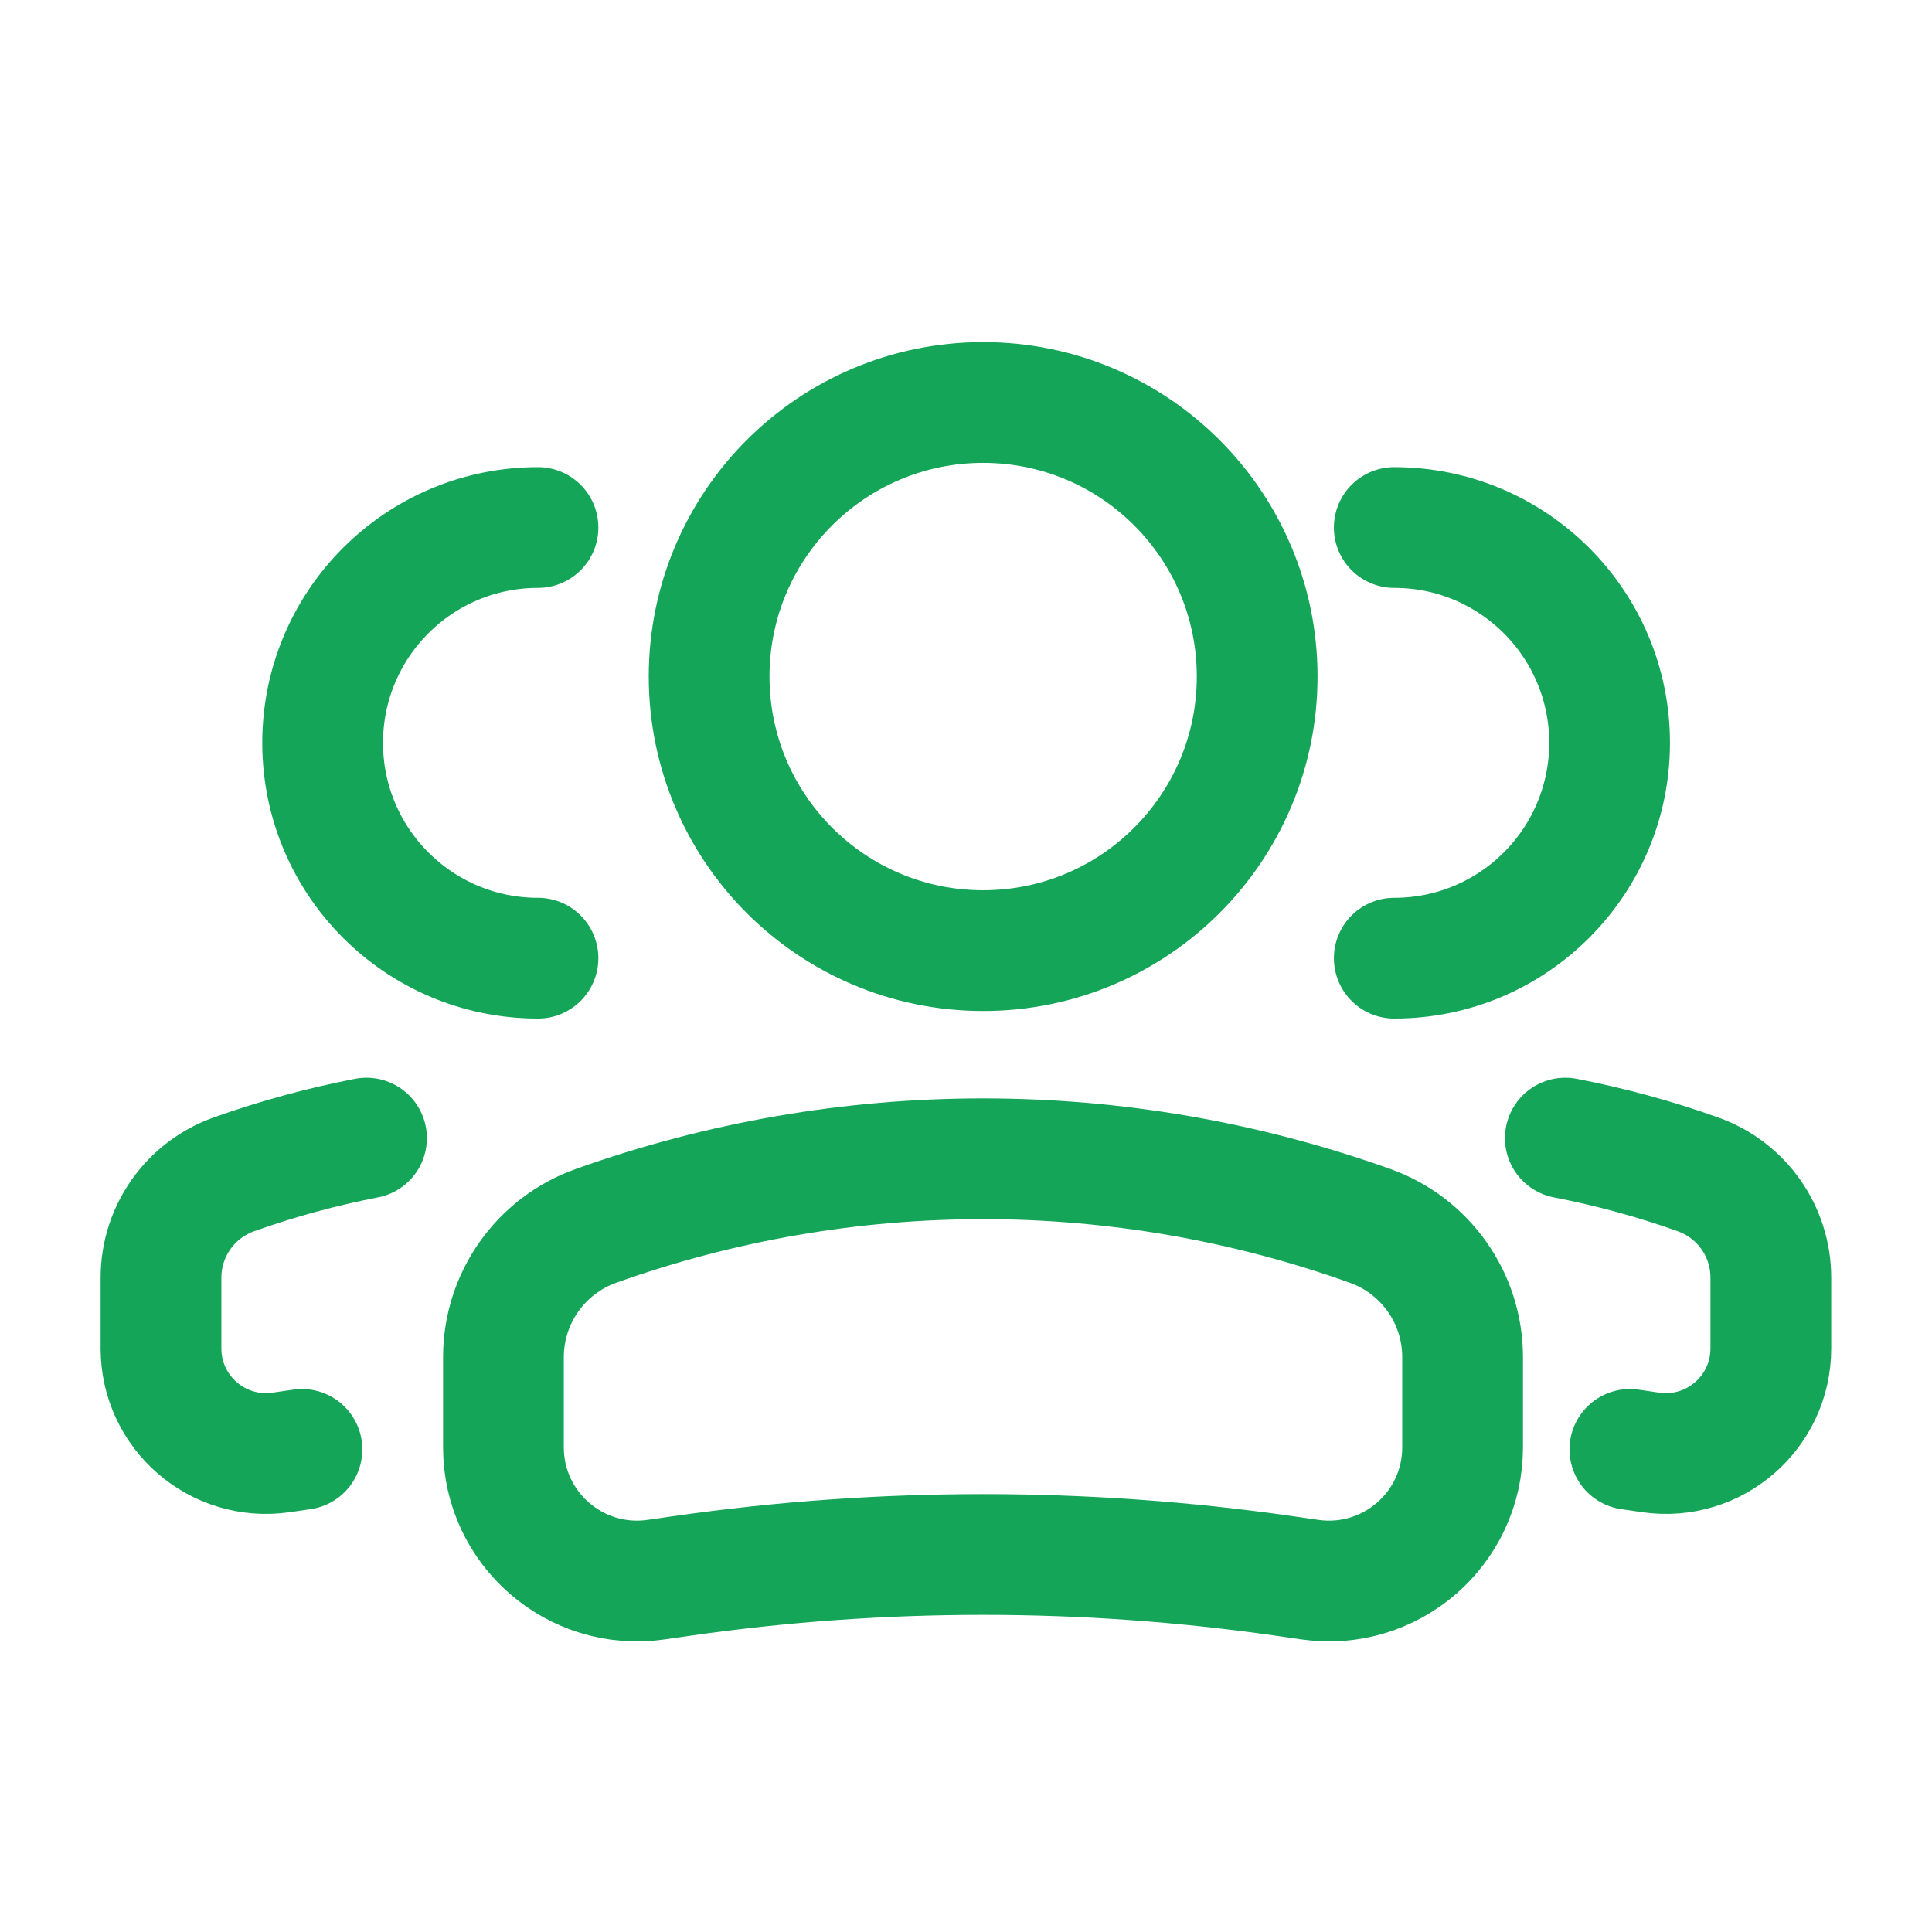
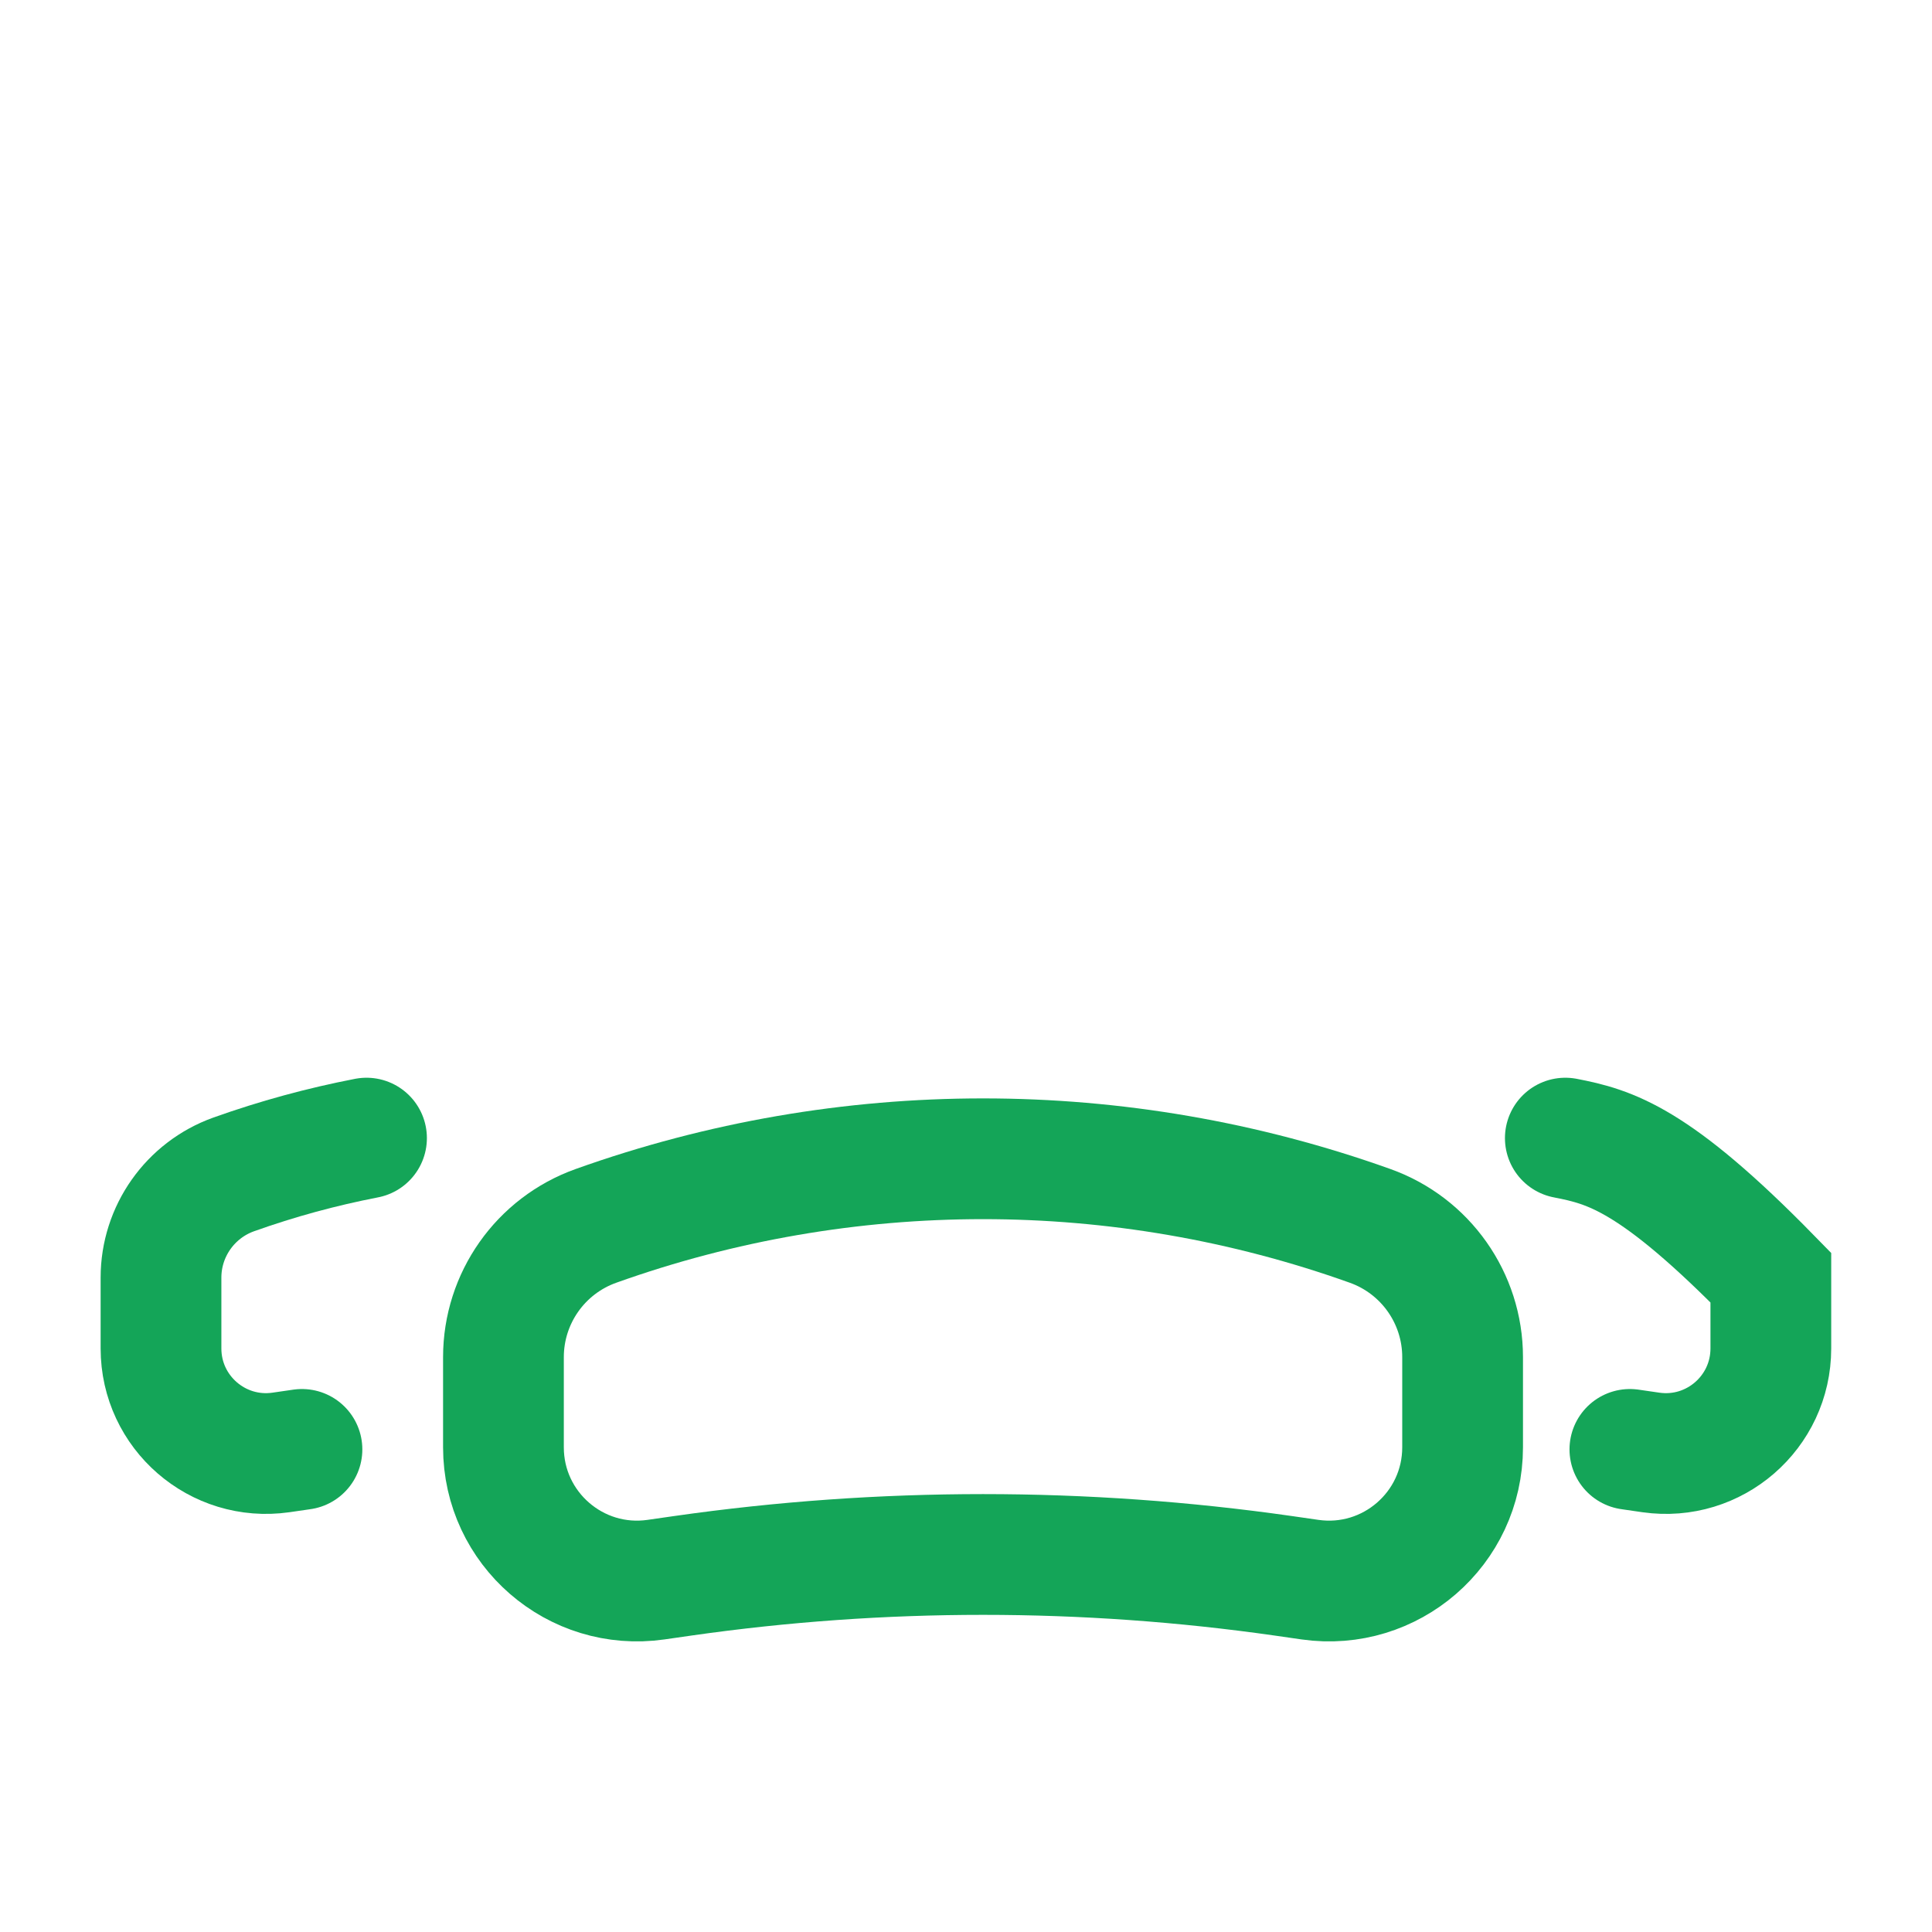
<svg xmlns="http://www.w3.org/2000/svg" width="24" height="24" viewBox="0 0 24 24" fill="none">
-   <path d="M12.213 11.809C10.333 11.809 8.809 10.284 8.809 8.404C8.809 6.524 10.333 5 12.213 5C14.093 5 15.617 6.524 15.617 8.404C15.617 10.284 14.093 11.809 12.213 11.809Z" stroke="#14A558" stroke-width="1.5" />
  <path d="M6.254 16.859C6.254 16.127 6.714 15.474 7.404 15.228C10.513 14.117 13.91 14.117 17.019 15.228C17.709 15.474 18.169 16.127 18.169 16.859V17.979C18.169 18.99 17.274 19.766 16.273 19.623L15.94 19.575C13.467 19.222 10.956 19.222 8.483 19.575L8.149 19.623C7.149 19.766 6.254 18.99 6.254 17.979V16.859Z" stroke="#14A558" stroke-width="1.5" />
-   <path d="M17.32 11.903C18.797 11.903 19.995 10.705 19.995 9.228C19.995 7.751 18.797 6.553 17.32 6.553" stroke="#14A558" stroke-width="1.5" stroke-linecap="round" />
-   <path d="M20.247 18.005L20.509 18.043C21.295 18.155 21.998 17.545 21.998 16.751V15.871C21.998 15.296 21.637 14.783 21.095 14.589C20.555 14.396 20.003 14.246 19.445 14.138" stroke="#14A558" stroke-width="1.5" stroke-linecap="round" />
-   <path d="M6.683 11.903C5.205 11.903 4.008 10.705 4.008 9.228C4.008 7.751 5.205 6.553 6.683 6.553" stroke="#14A558" stroke-width="1.5" stroke-linecap="round" />
+   <path d="M20.247 18.005L20.509 18.043C21.295 18.155 21.998 17.545 21.998 16.751V15.871C20.555 14.396 20.003 14.246 19.445 14.138" stroke="#14A558" stroke-width="1.5" stroke-linecap="round" />
  <path d="M3.751 18.005L3.489 18.043C2.703 18.155 2 17.545 2 16.751V15.871C2 15.296 2.362 14.783 2.903 14.589C3.444 14.396 3.995 14.246 4.553 14.138" stroke="#14A558" stroke-width="1.5" stroke-linecap="round" />
</svg>